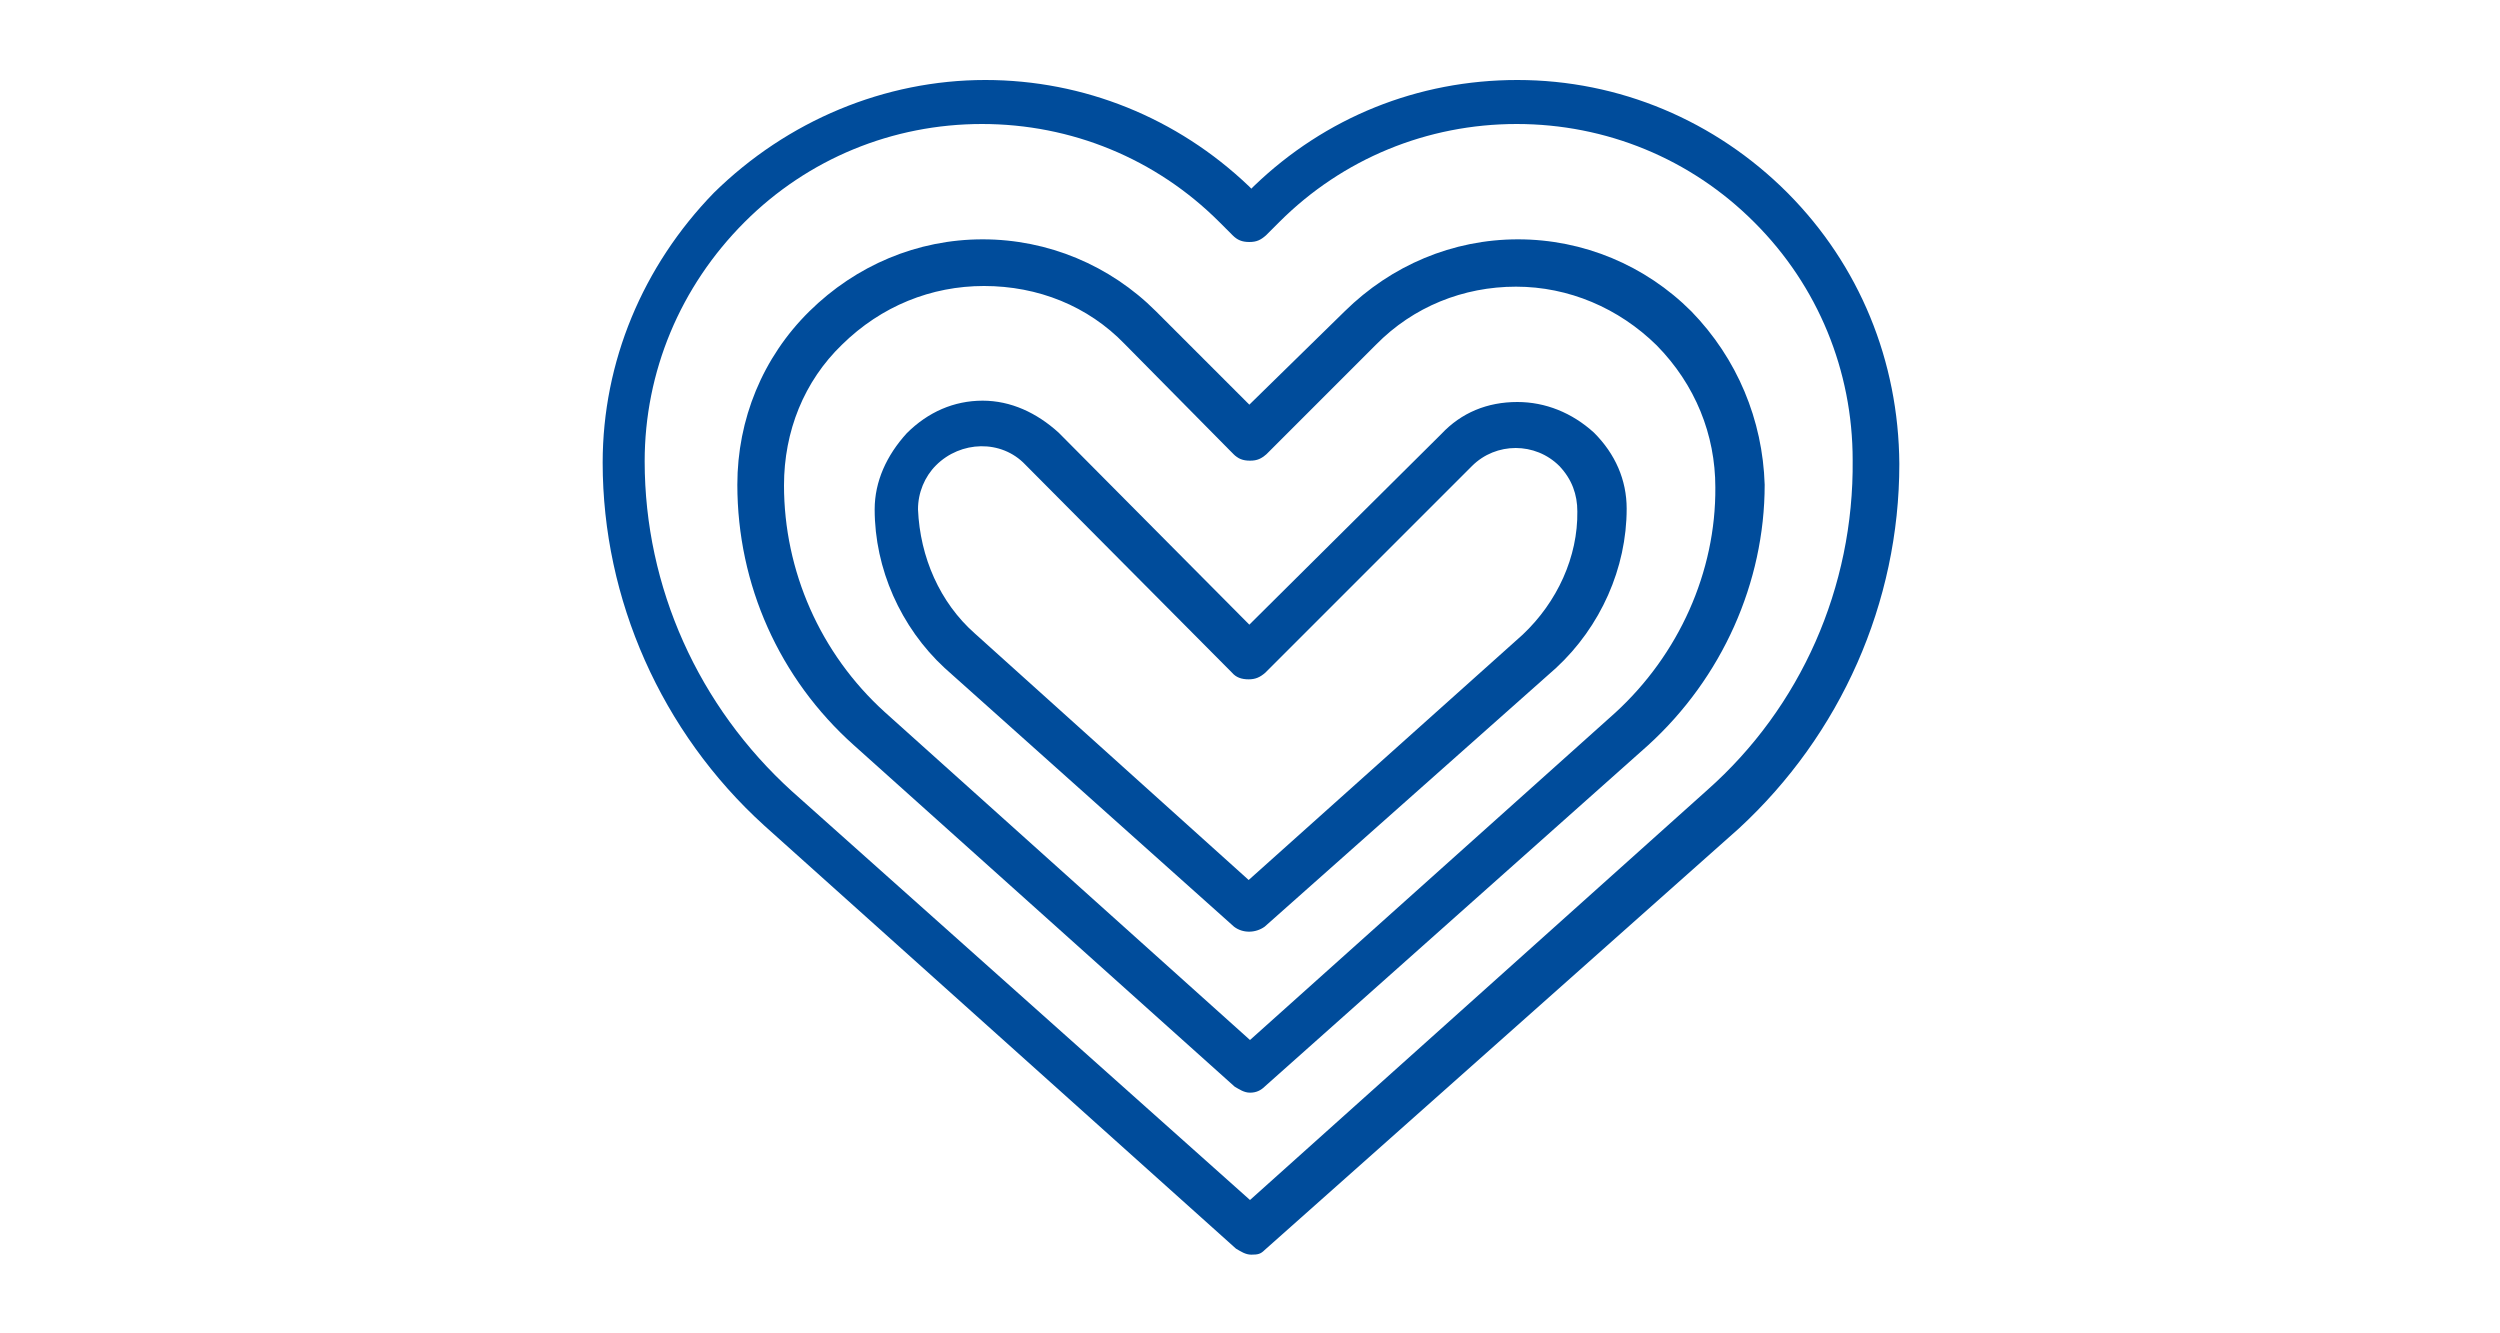
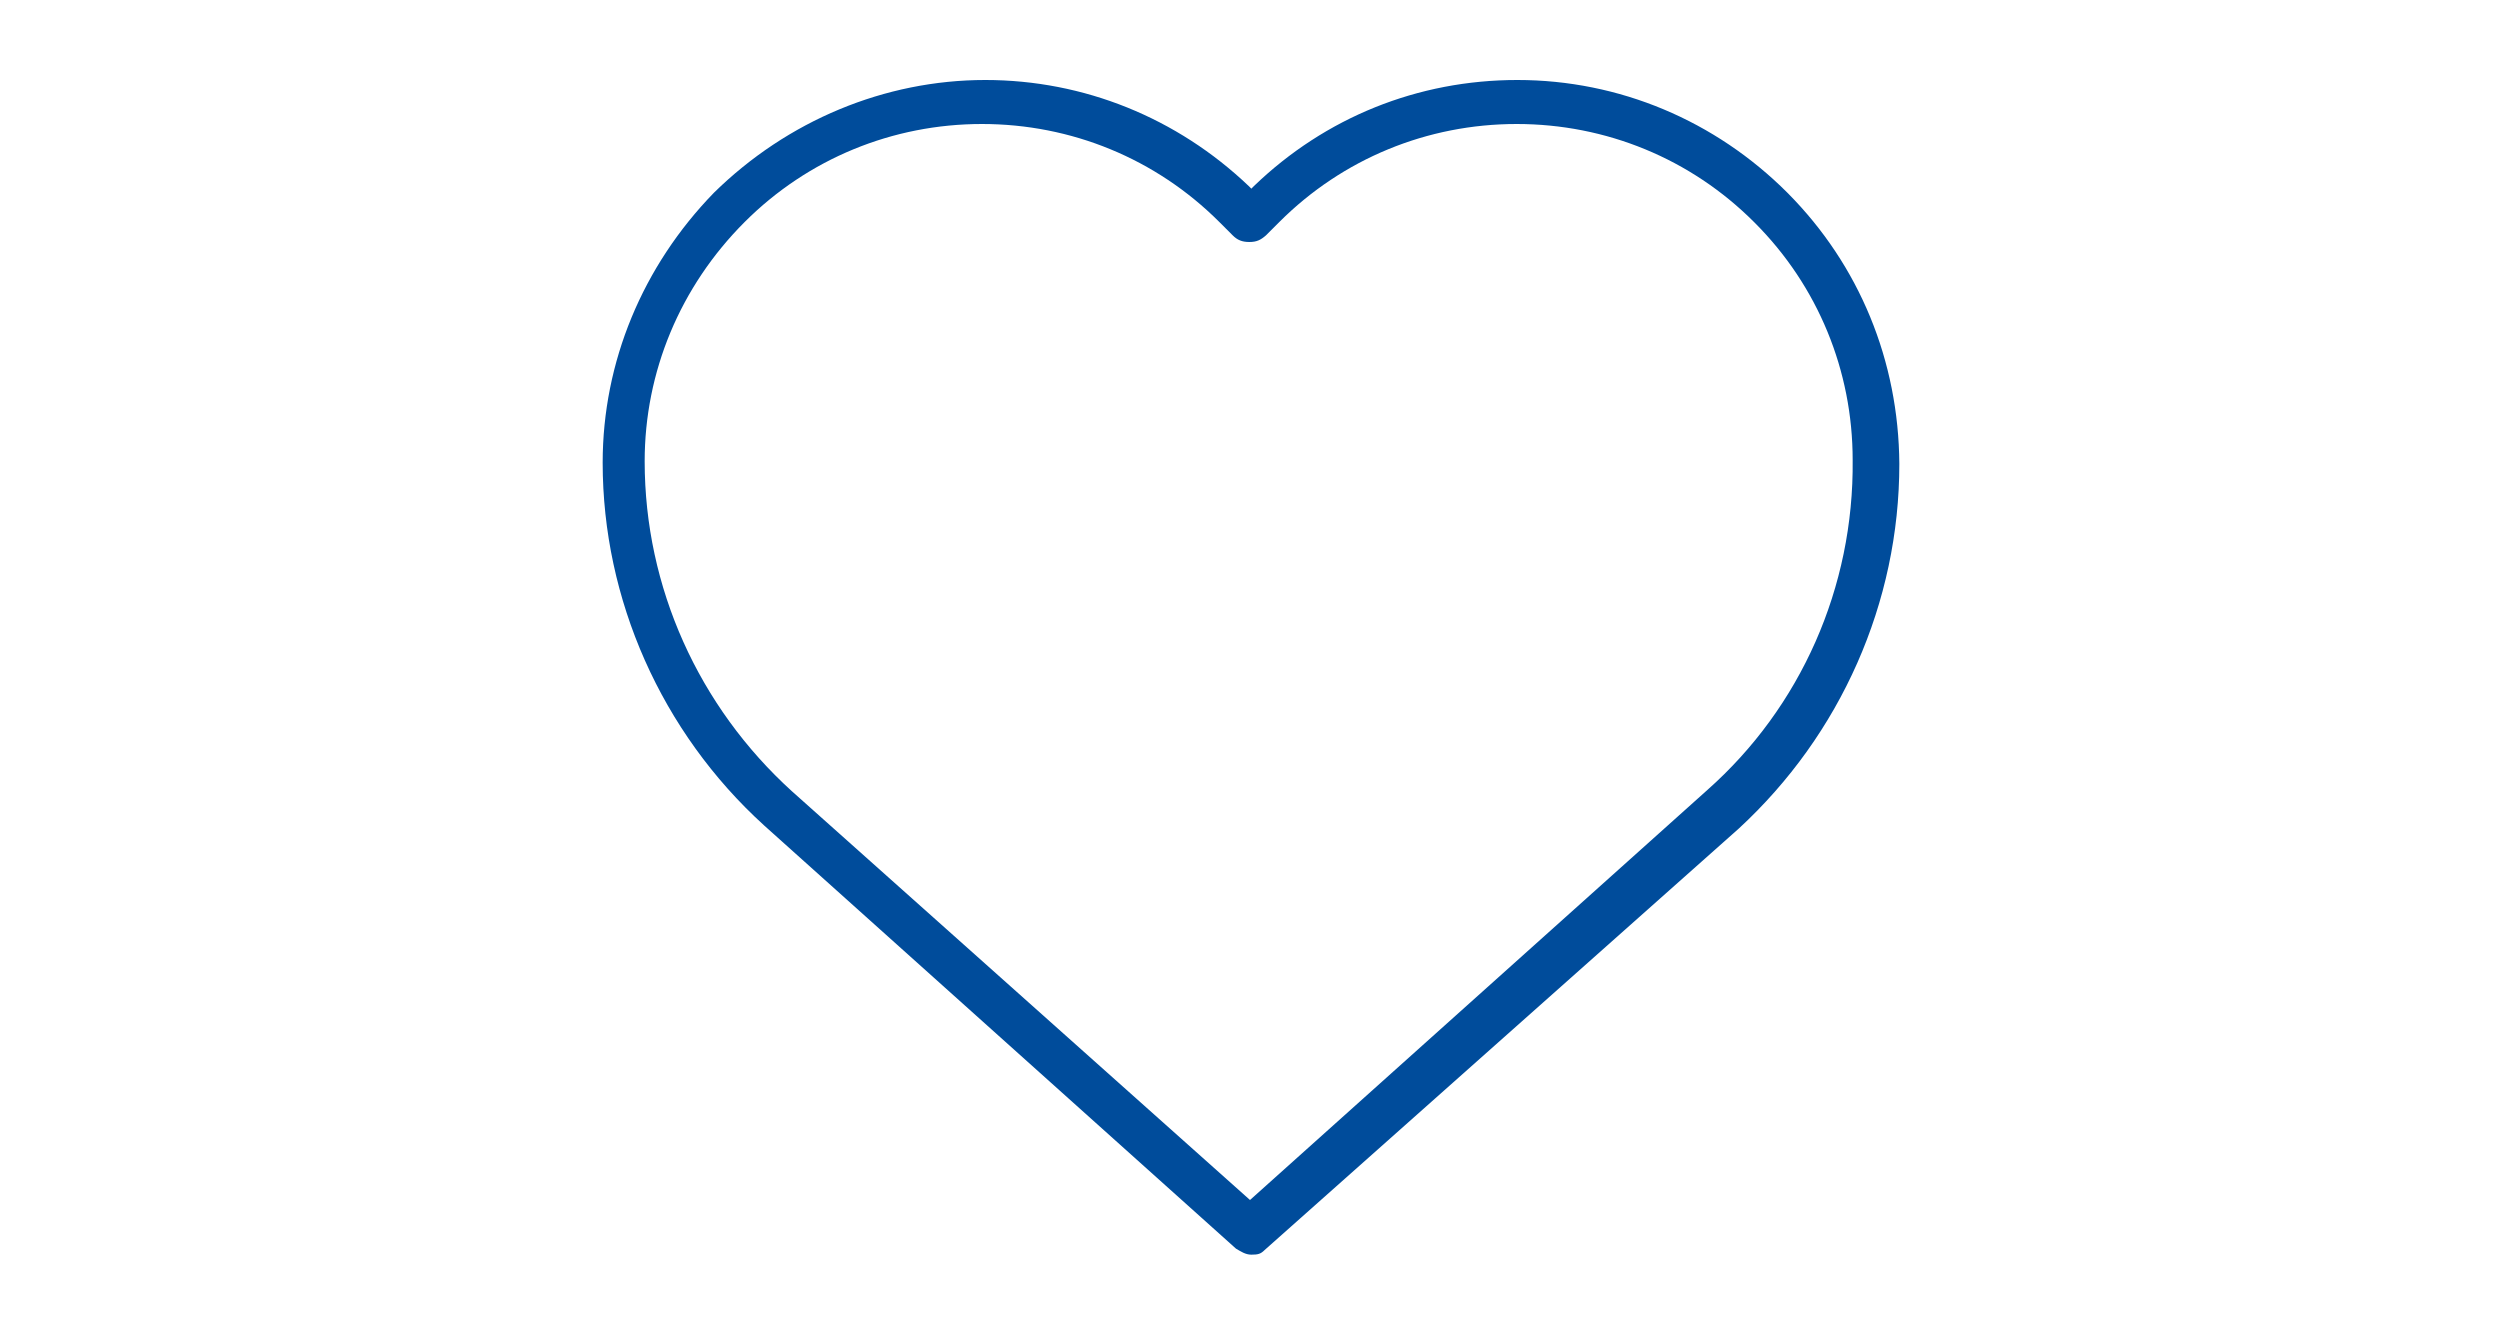
<svg xmlns="http://www.w3.org/2000/svg" version="1.1" id="Layer_1" x="0px" y="0px" viewBox="0 0 375 200" style="enable-background:new 0 0 375 200;" xml:space="preserve">
  <style type="text/css">
	.st0{fill:#004C9B;}
</style>
  <g>
    <path class="st0" d="M268.2,29l-0.1-0.1c-10.8-10.8-25.2-16.9-40.5-16.9c-14.9,0-28.8,5.6-39.5,15.9l-0.4,0.4l-0.4-0.4   c-10.7-10.2-24.7-15.9-39.5-15.9c-15.1,0-29.7,6.1-40.7,16.9c-10.7,11-16.7,25.4-16.7,40.5c0,20.5,8.8,40.4,24.2,54.4l70.8,63.5   c0.7,0.4,1.4,0.9,2.3,0.9c1,0,1.4-0.1,2-0.7l71.1-63.2c15.3-14.1,24.1-33.9,24.1-54.7C284.8,54.1,278.9,39.8,268.2,29z    M256.1,118.5L187.5,180l-68.7-61.3c-14-12.7-22.1-30.6-22.1-49.5c0-13.4,5.3-26.2,15-35.9c9.5-9.5,22.2-14.7,35.6-14.7   s26.1,5.2,35.6,14.7l2,2c0.7,0.7,1.4,1,2.5,1s1.7-0.3,2.5-1l2-2c9.5-9.5,22.2-14.7,35.6-14.7s26.1,5.2,35.6,14.7l0.1,0.1   c9.5,9.5,14.7,22.2,14.7,35.6C278.1,88.1,270.1,106.1,256.1,118.5z" />
-     <path class="st0" d="M253.7,46.7c-6.9-6.9-16.2-10.8-26-10.8s-19,3.9-26,10.8l-14.3,14l-14-14c-6.9-6.9-16.2-10.8-26-10.8   s-19,3.9-26,10.8s-10.8,16.2-10.8,26c0,15,6.3,29.1,17.5,39.1l57.1,51.2c0.7,0.4,1.4,0.9,2.3,0.9c0.9,0,1.6-0.3,2.3-1l57.4-51.1   c11.1-10.1,17.5-24.4,17.5-39.1C264.4,63,260.6,53.8,253.7,46.7z M242.3,106.9L187.5,156l-54.8-49.2c-9.7-8.8-15.1-21.2-15.1-34   c0-8.1,3-15.6,8.7-21.1c5.9-5.8,13.4-8.8,21.3-8.8c8.1,0,15.6,3,21.1,8.7L185,68.1c0.7,0.7,1.4,1,2.5,1s1.7-0.3,2.5-1l16.4-16.4   C212,46,219.5,43,227.4,43s15.4,3.2,21.1,8.8c5.8,5.9,8.8,13.4,8.8,21.3C257.4,85.8,251.8,98.2,242.3,106.9z" />
-     <path class="st0" d="M227.6,60.3c-4.5,0-8.4,1.6-11.4,4.8l-28.8,28.6l-28.6-28.8c-3.3-3-7.2-4.8-11.4-4.8c-4.3,0-8.2,1.7-11.4,4.9   c-3,3.3-4.8,7.2-4.8,11.4c0,8.9,3.9,17.7,10.5,23.8l43.4,38.8c1.3,1,3.2,1,4.6,0l43.7-38.8C240.1,94,244,85.2,244,76.3   c0-4.3-1.7-8.2-4.9-11.4C235.8,61.9,231.8,60.3,227.6,60.3z M228.4,95.2l-41.1,36.8L146.2,95c-5.2-4.6-8.2-11.4-8.5-18.6   c0-2.5,1-4.9,2.7-6.6c3.7-3.7,9.8-3.9,13.4-0.1l31,31.2c0.6,0.7,1.4,1,2.5,1c1,0,1.7-0.3,2.5-1l31-31c3.6-3.6,9.5-3.6,13.1,0   c1.9,2,2.7,4.3,2.7,6.8C236.7,83.5,233.6,90.3,228.4,95.2z" />
  </g>
</svg>